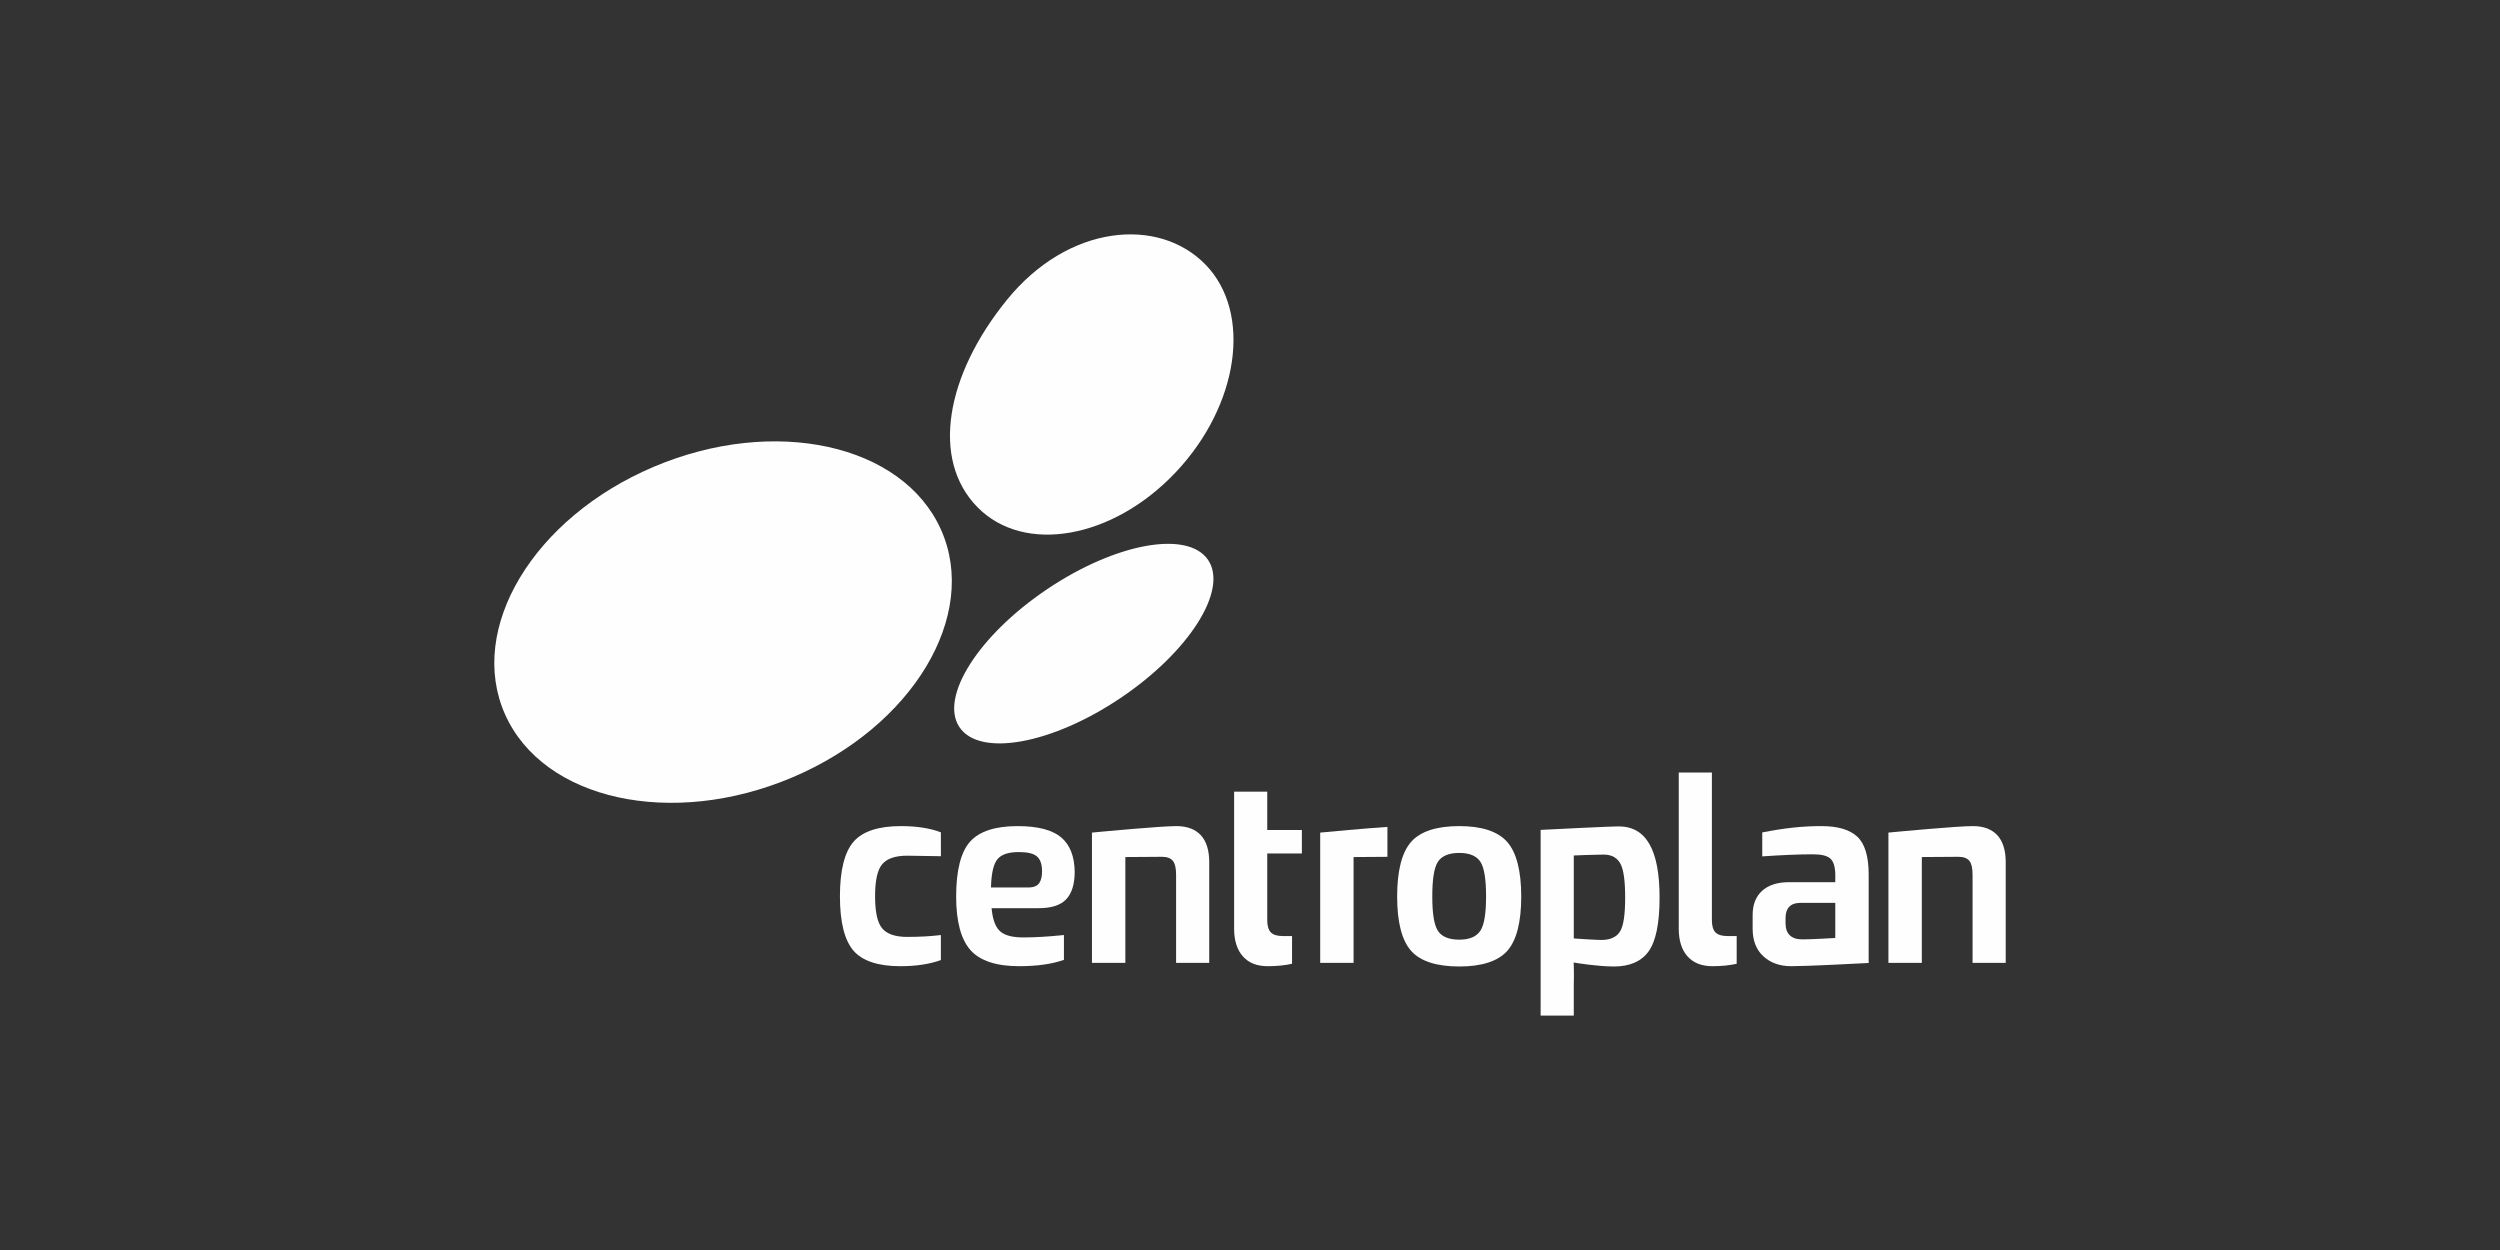
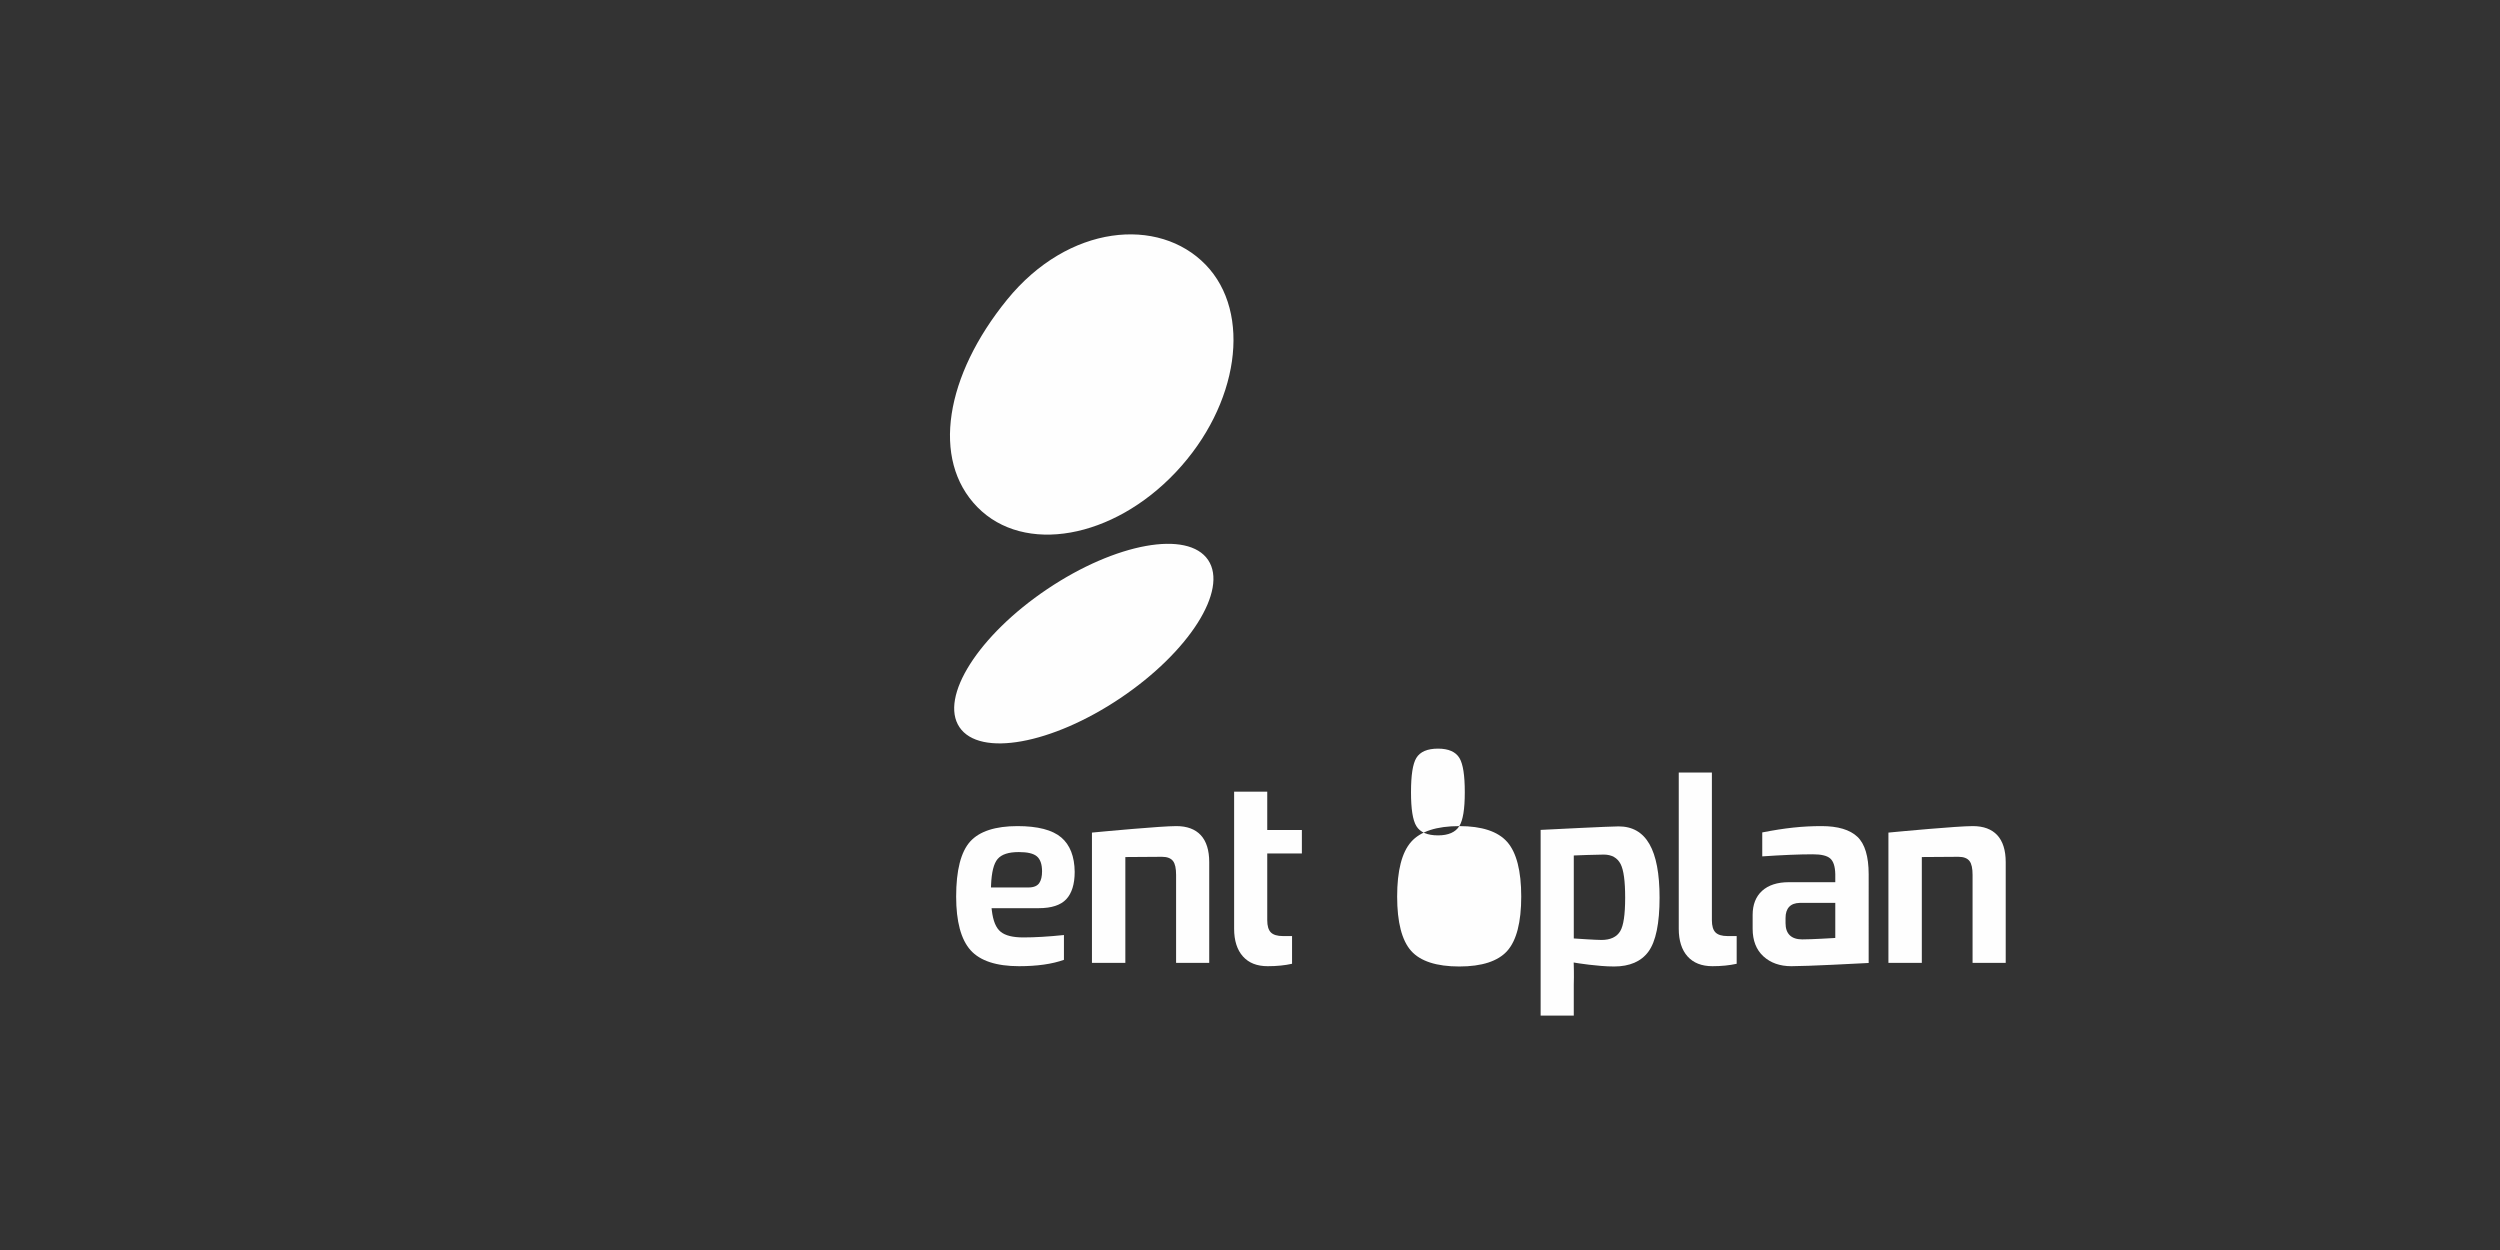
<svg xmlns="http://www.w3.org/2000/svg" xml:space="preserve" width="256px" height="128px" shape-rendering="geometricPrecision" text-rendering="geometricPrecision" image-rendering="optimizeQuality" fill-rule="evenodd" clip-rule="evenodd" viewBox="0 0 256 128">
  <rect x="0" y="0" width="256" height="128" fill="#333333" stroke="none" />
-   <rect fill="none" width="256" height="128" />
  <g id="Ebene_x0020_1">
    <g id="_1868485215920">
      <path fill="#FEFEFE" d="M120.416 48.338c6.453,-6.855 7.823,-16.3 3.035,-21.236 -4.788,-4.936 -14.039,-4.153 -20.331,3.59 -6.293,7.743 -7.812,16.363 -3.035,21.237 4.776,4.872 13.878,3.264 20.331,-3.591z" />
-       <path fill="#FEFEFE" d="M96.36 54.242c-3.919,-8.784 -17.09,-11.667 -29.417,-6.442 -12.324,5.225 -19.14,16.582 -15.22,25.363 3.92,8.783 17.091,11.667 29.416,6.442 12.326,-5.226 19.141,-16.582 15.221,-25.363z" />
      <ellipse fill="#FEFEFE" transform="matrix(-0.575 -0.855 0.855 -0.575 110.982 65.906)" rx="6.523" ry="14.889" />
      <path fill="#FEFEFE" fill-rule="nonzero" d="M129.766 81.067l-3.392 0 0 14.04c0,1.212 0.305,2.165 0.904,2.833 0.603,0.671 1.433,0.998 2.54,0.998 0.919,0 1.756,-0.083 2.488,-0.248l0 -2.837 -0.937 0c-0.569,0 -0.984,-0.125 -1.232,-0.372 -0.25,-0.254 -0.371,-0.665 -0.371,-1.256l0 -6.829 3.546 -0.001 0 -2.403 -3.546 0 0 -3.925z" />
      <path fill="#FEFEFE" fill-rule="nonzero" d="M175.667 95.481c-0.249,-0.254 -0.37,-0.664 -0.37,-1.256l0 -15.12 -3.393 0 0 16.002c0,1.213 0.305,2.166 0.904,2.833 0.593,0.662 1.448,0.998 2.539,0.998 0.918,0 1.756,-0.083 2.488,-0.248l0 -2.837 -0.937 0c-0.569,0 -0.984,-0.125 -1.231,-0.372z" />
-       <path fill="#FEFEFE" fill-rule="nonzero" d="M96.348 87.676l-0.002 -2.446c-1.101,-0.423 -2.479,-0.637 -4.099,-0.637 -2.29,0 -3.917,0.536 -4.838,1.593 -0.928,1.066 -1.4,2.947 -1.4,5.595 0,2.627 0.467,4.5 1.386,5.565 0.913,1.056 2.527,1.593 4.801,1.593 1.602,0 2.997,-0.211 4.149,-0.628l0 -2.564c-1.014,0.128 -2.174,0.192 -3.452,0.192 -1.232,0 -2.1,-0.304 -2.58,-0.903 -0.473,-0.592 -0.704,-1.657 -0.704,-3.255 0,-1.597 0.231,-2.663 0.704,-3.257 0.479,-0.597 1.347,-0.901 2.58,-0.901 0.545,-0.001 1.675,0.017 3.455,0.053z" />
      <path fill="#FEFEFE" fill-rule="nonzero" d="M120.46 84.593c-1.602,0 -7.517,0.558 -8.644,0.665l0 13.34 3.419 0 0 -10.835 0.204 -0.002c0,0 2.736,-0.024 3.546,-0.024 0.532,0 0.914,0.146 1.134,0.436 0.211,0.276 0.313,0.74 0.313,1.418l0 9.007 3.393 0 0 -10.315c0,-1.211 -0.289,-2.139 -0.863,-2.761 -0.571,-0.617 -1.413,-0.929 -2.502,-0.929z" />
      <path fill="#FEFEFE" fill-rule="nonzero" d="M202.019 84.593c-1.602,0 -7.517,0.558 -8.645,0.665l0 13.34 3.42 0 0 -10.835 0.204 -0.002c0,0 2.733,-0.024 3.545,-0.024 0.532,0 0.914,0.146 1.136,0.436 0.211,0.277 0.312,0.741 0.312,1.418l0 9.007 3.394 0 0 -10.315c0,-1.212 -0.291,-2.14 -0.865,-2.761 -0.571,-0.617 -1.412,-0.929 -2.501,-0.929z" />
-       <path fill="#FEFEFE" fill-rule="nonzero" d="M149.433 84.593c-2.324,0 -3.982,0.541 -4.929,1.609 -0.953,1.073 -1.436,2.959 -1.436,5.607 0,2.627 0.483,4.5 1.435,5.564 0.946,1.059 2.605,1.595 4.93,1.595 2.306,0 3.957,-0.536 4.907,-1.595 0.952,-1.066 1.434,-2.937 1.434,-5.564 0,-2.628 -0.483,-4.509 -1.436,-5.593 -0.948,-1.078 -2.599,-1.623 -4.905,-1.623zm2.179 10.679c-0.391,0.63 -1.124,0.95 -2.179,0.95 -1.091,0 -1.838,-0.32 -2.219,-0.952 -0.369,-0.607 -0.547,-1.739 -0.547,-3.461 0,-1.76 0.178,-2.912 0.547,-3.519 0.383,-0.631 1.129,-0.951 2.219,-0.951 1.074,0 1.812,0.325 2.196,0.966 0.367,0.618 0.545,1.763 0.545,3.504 0,1.723 -0.183,2.856 -0.562,3.463z" />
+       <path fill="#FEFEFE" fill-rule="nonzero" d="M149.433 84.593c-2.324,0 -3.982,0.541 -4.929,1.609 -0.953,1.073 -1.436,2.959 -1.436,5.607 0,2.627 0.483,4.5 1.435,5.564 0.946,1.059 2.605,1.595 4.93,1.595 2.306,0 3.957,-0.536 4.907,-1.595 0.952,-1.066 1.434,-2.937 1.434,-5.564 0,-2.628 -0.483,-4.509 -1.436,-5.593 -0.948,-1.078 -2.599,-1.623 -4.905,-1.623zc-0.391,0.63 -1.124,0.95 -2.179,0.95 -1.091,0 -1.838,-0.32 -2.219,-0.952 -0.369,-0.607 -0.547,-1.739 -0.547,-3.461 0,-1.76 0.178,-2.912 0.547,-3.519 0.383,-0.631 1.129,-0.951 2.219,-0.951 1.074,0 1.812,0.325 2.196,0.966 0.367,0.618 0.545,1.763 0.545,3.504 0,1.723 -0.183,2.856 -0.562,3.463z" />
      <path fill="#FEFEFE" fill-rule="nonzero" d="M165.744 84.622c-0.86,0 -6.823,0.301 -7.983,0.359l0 19.019 3.394 0 0 -3.178c0.033,-1.03 -0.002,-2.001 -0.002,-2.011l-0.009 -0.252 0.248 0.042c0.022,0.003 2.2,0.367 3.887,0.367 1.596,0 2.781,-0.512 3.521,-1.524 0.756,-1.03 1.14,-2.888 1.14,-5.522 0,-4.911 -1.374,-7.3 -4.196,-7.3zm0.163 10.734c-0.356,0.594 -1.004,0.895 -1.921,0.895 -0.587,0 -2.557,-0.134 -2.639,-0.14l-0.192 -0.014 0 -8.496 0.198 -0.008c0.019,-0.001 2.025,-0.084 2.866,-0.084 0.82,0 1.404,0.329 1.736,0.979 0.309,0.616 0.461,1.739 0.461,3.435 -0.001,1.741 -0.167,2.864 -0.509,3.433z" />
      <path fill="#FEFEFE" fill-rule="nonzero" d="M190.2 85.689c-0.769,-0.727 -2,-1.096 -3.663,-1.096 -1.959,0 -3.732,0.188 -6.082,0.647l0 2.453c2.083,-0.141 3.823,-0.213 5.175,-0.213 0.87,0 1.452,0.139 1.778,0.421 0.334,0.288 0.505,0.812 0.525,1.599l0 0.837 -4.76 0c-1.166,0 -2.087,0.298 -2.734,0.885 -0.641,0.582 -0.968,1.41 -0.968,2.463l0 1.422c0,1.205 0.37,2.153 1.099,2.819 0.732,0.672 1.694,1.013 2.863,1.013 1.651,0 6.847,-0.273 7.918,-0.33l0.001 -9.076c0,-1.827 -0.388,-3.12 -1.152,-3.844zm-2.267 10.357l-0.193 0.013c-0.021,0.001 -2.166,0.135 -3.195,0.135 -1.117,0 -1.705,-0.572 -1.705,-1.655l0 -0.541c0,-0.987 0.498,-1.52 1.441,-1.541l0.004 -0.001 3.648 0 0 3.59z" />
-       <path fill="#FEFEFE" fill-rule="nonzero" d="M138.605 87.763l0.204 -0.002c0,0 2.235,-0.02 3.263,-0.023l0 -3.062c-2.386,0.157 -6.026,0.501 -6.884,0.583l0 13.341 3.418 -0.001 0 -10.836 -0.001 0z" />
      <path fill="#FEFEFE" fill-rule="nonzero" d="M104.199 84.593c-2.274,0 -3.908,0.531 -4.854,1.581 -0.952,1.055 -1.435,2.951 -1.435,5.635 0,2.553 0.497,4.4 1.475,5.491 0.971,1.088 2.644,1.638 4.97,1.638 1.844,0 3.388,-0.219 4.592,-0.651l0 -2.54c-1.563,0.164 -2.959,0.246 -4.152,0.246 -1.076,0 -1.833,-0.186 -2.315,-0.57 -0.489,-0.389 -0.788,-1.108 -0.917,-2.197l-0.027 -0.229 4.836 0c1.297,0 2.243,-0.308 2.813,-0.916 0.573,-0.613 0.863,-1.556 0.863,-2.803 -0.017,-1.577 -0.48,-2.764 -1.377,-3.525 -0.907,-0.77 -2.411,-1.16 -4.472,-1.16zm2.227 5.823c-0.205,0.306 -0.579,0.461 -1.116,0.461l-3.835 0 0.008 -0.213c0.054,-1.349 0.274,-2.232 0.67,-2.698 0.407,-0.48 1.118,-0.714 2.175,-0.714 0.884,0 1.485,0.141 1.838,0.431 0.359,0.297 0.54,0.815 0.54,1.539 0.001,0.512 -0.093,0.914 -0.28,1.194z" />
    </g>
  </g>
</svg>